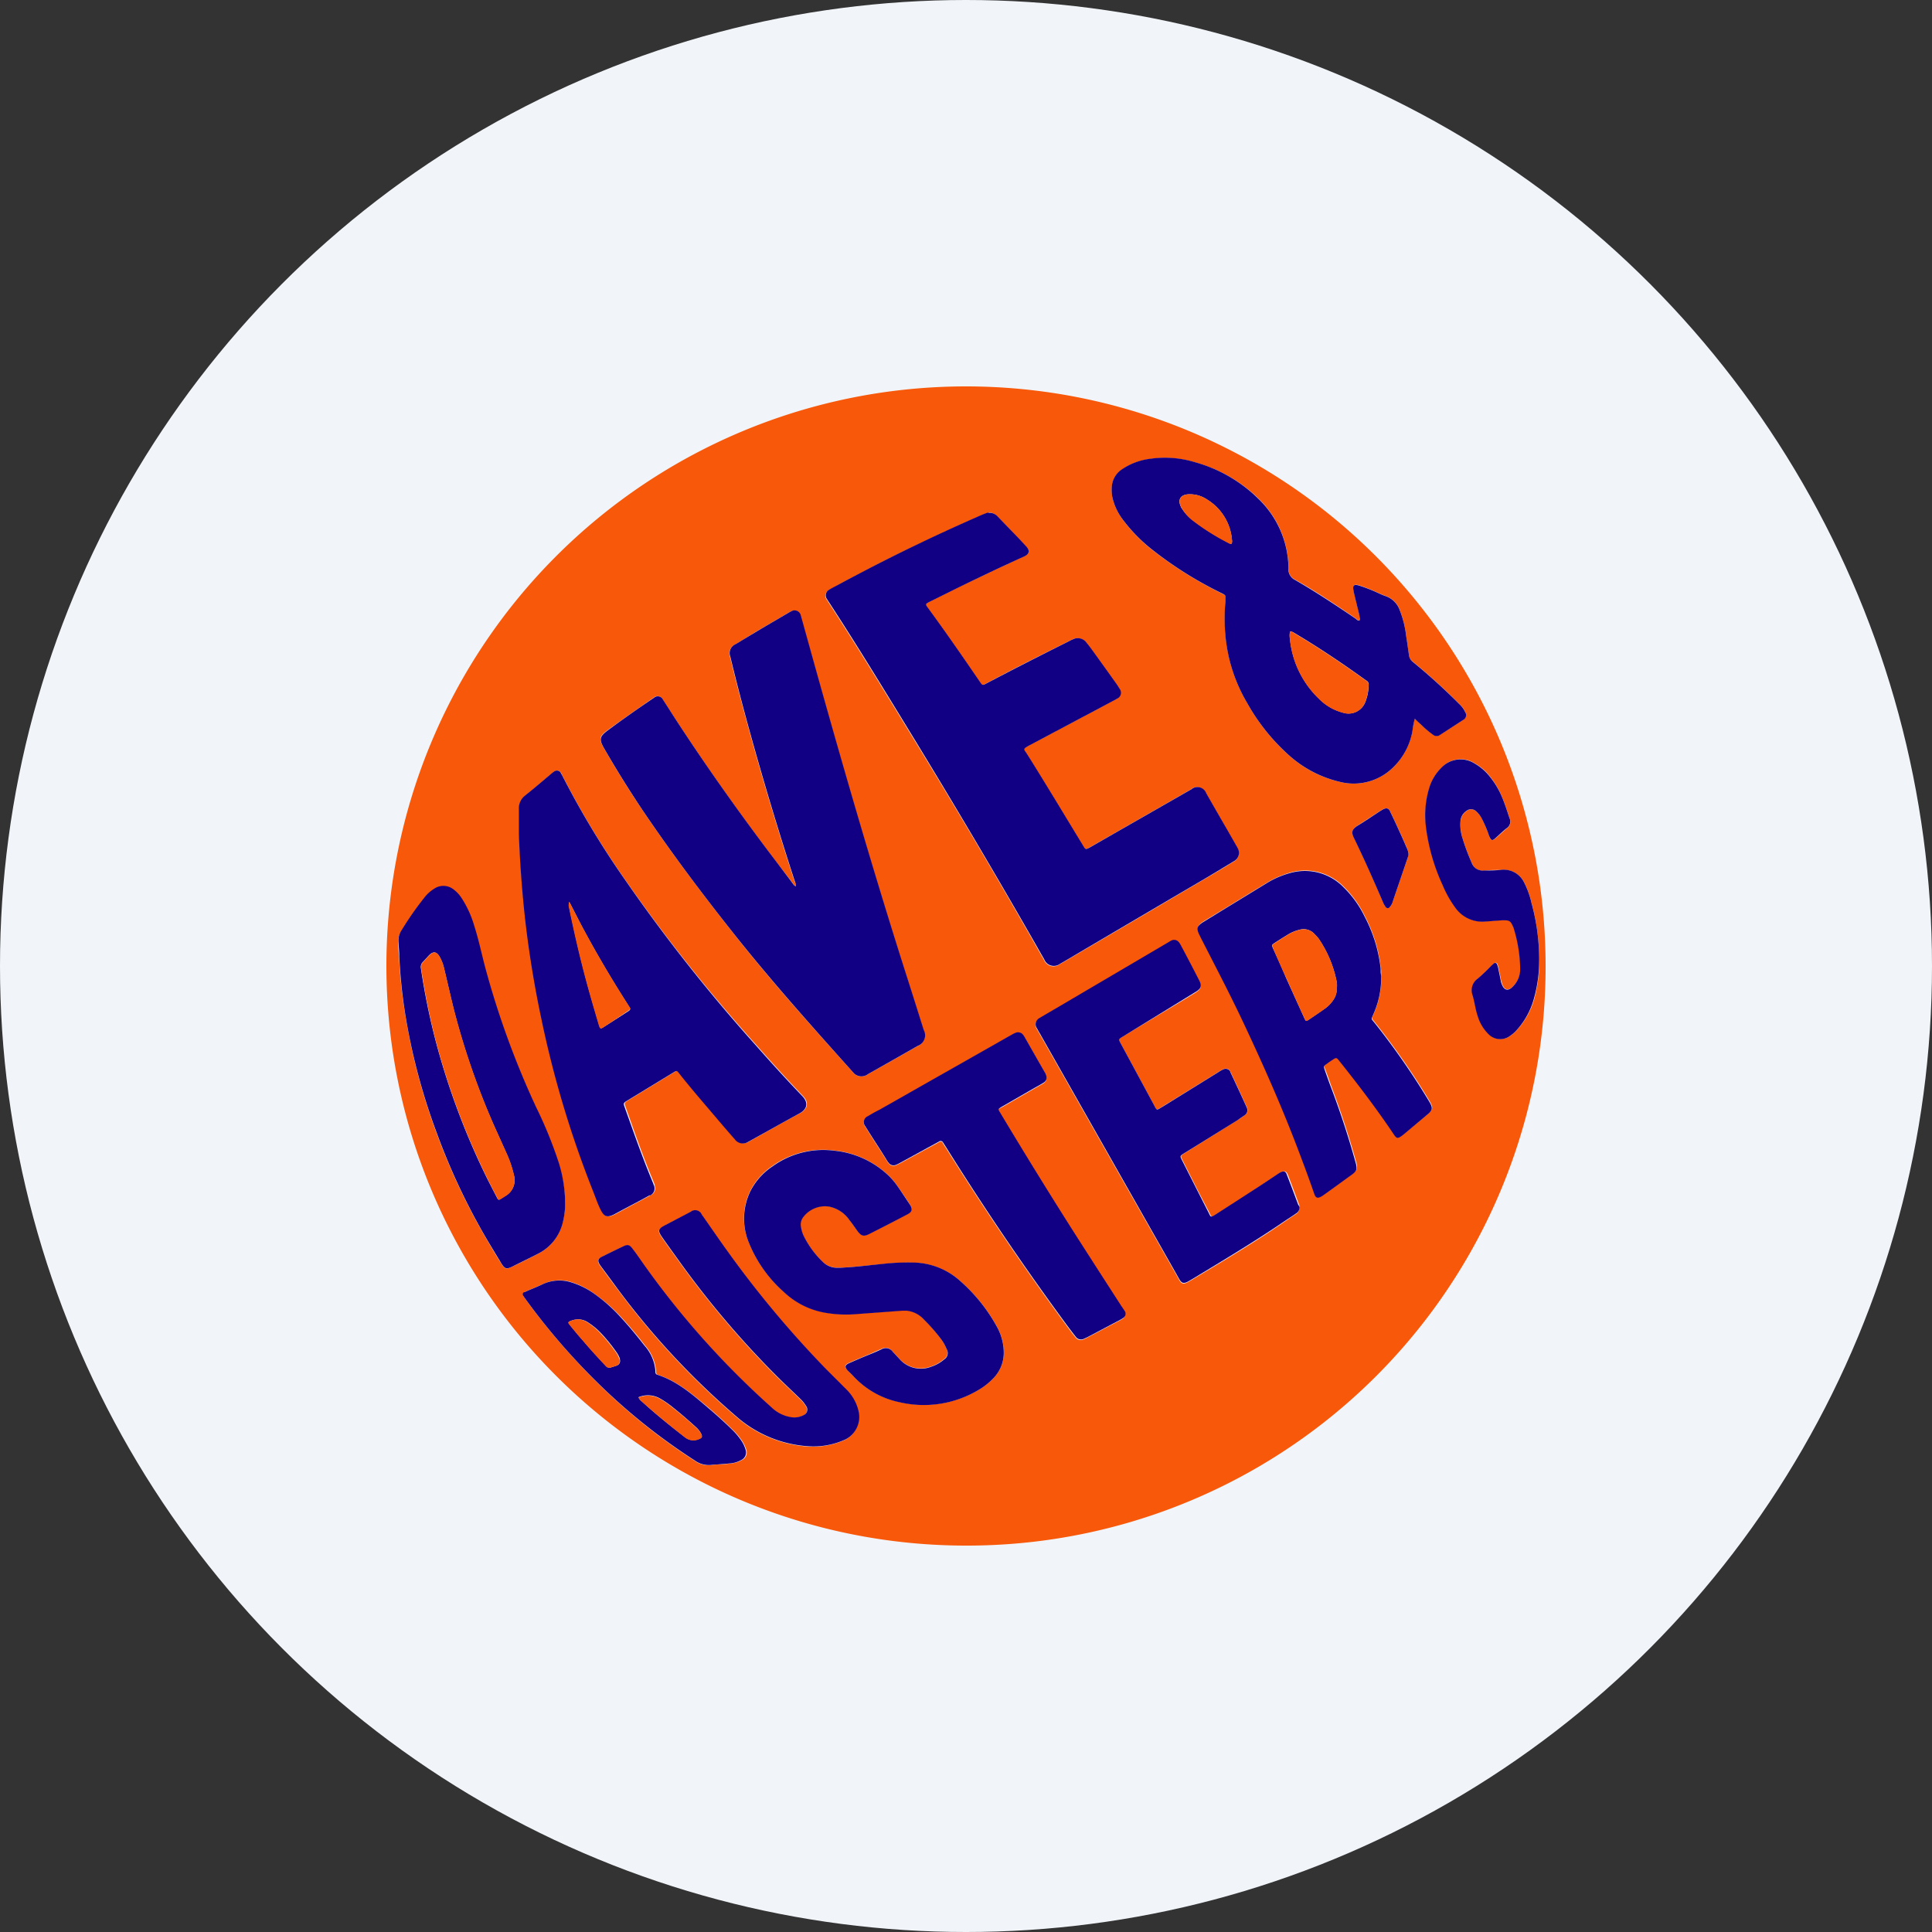
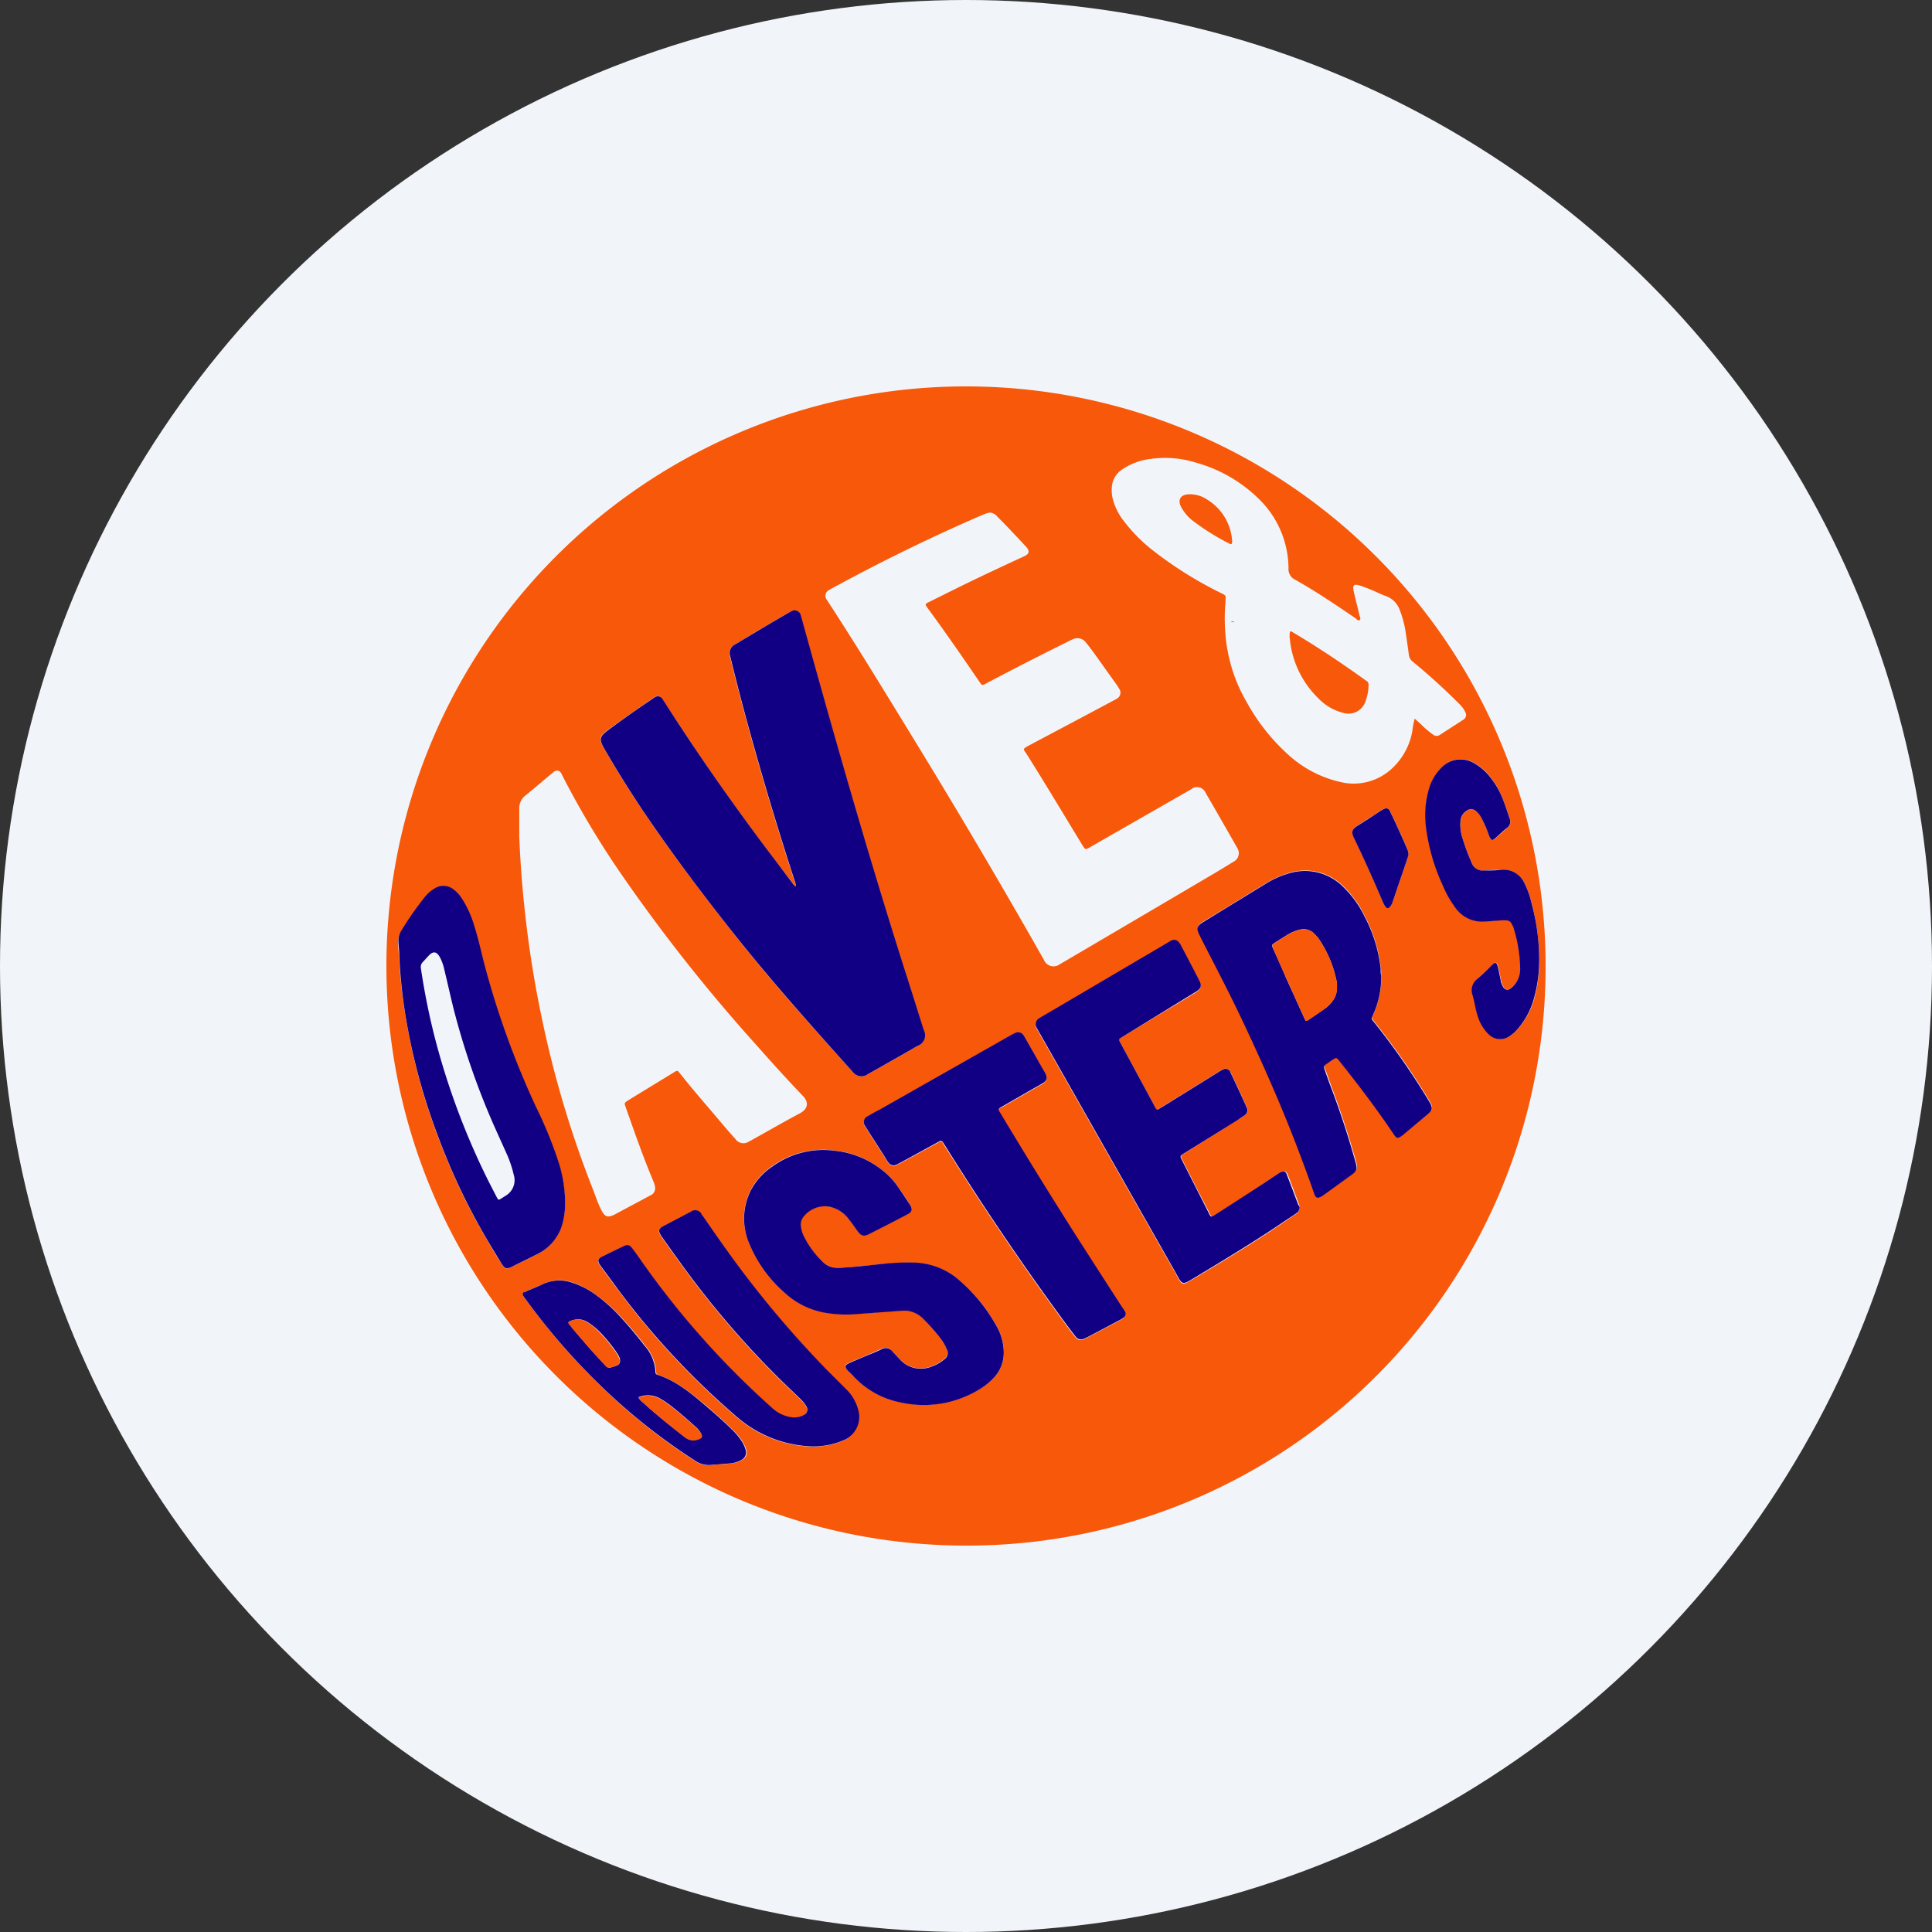
<svg xmlns="http://www.w3.org/2000/svg" id="Layer_1" data-name="Layer 1" viewBox="0 0 300 300" width="300" height="300">
  <rect x="0" y="0" width="300" height="300" fill="#333333" stroke="none" />
  <defs>
    <clipPath id="bz_circular_clip">
      <circle cx="150.0" cy="150.0" r="150.0" />
    </clipPath>
  </defs>
  <g clip-path="url(#bz_circular_clip)">
    <rect x="-1.5" y="-1.5" width="303" height="303" fill="#f1f5fa" />
    <path d="M189.64,96.61a.43.43,0,0,1,.56,0Z" fill="#339159" />
    <path d="M191.12,96.61a.43.43,0,0,1,.56,0Z" fill="#33915a" />
    <path d="M90.78,96.61a.31.31,0,0,1,.44,0h-.44Z" fill="#666768" />
    <path d="M97.06,93.74c0-.07.1-.16.14-.13s0,.24,0,.35C97.13,93.88,97.13,93.79,97.06,93.74Z" fill="#d4d4d6" />
    <path d="M150.21,240A90,90,0,1,1,240,149.79h0V150a89.84,89.84,0,0,1-89.68,90h-.11Zm3.41-160.37a1.54,1.54,0,0,0-.31.05c-.29.09-.57.2-.84.31q-11.28,4.89-22.08,10.72c-.55.3-1.11.58-1.64.9a1,1,0,0,0-.47,1.35.57.57,0,0,0,.12.18l.22.35c4.47,6.87,8.73,13.86,13,20.84q9.54,15.55,18.61,31.42c.62,1.09,1.24,2.2,1.87,3.29a1.6,1.6,0,0,0,2.06.91,1.28,1.28,0,0,0,.38-.21l.54-.31q11.17-6.56,22.3-13.12c1.4-.82,2.79-1.65,4.13-2.49a1.47,1.47,0,0,0,.69-2c0-.05-.05-.1-.08-.14-.09-.19-.2-.36-.3-.54l-1.4-2.45c-1-1.74-2-3.5-3-5.21-.06-.1-.12-.21-.18-.3a1.45,1.45,0,0,0-2.3-.61l-11.61,6.65-4.19,2.4c-.58.33-.61.31-1-.27a.75.75,0,0,1-.07-.12c-2.88-4.72-5.7-9.46-8.65-14.13-.49-.78-.76-.75.35-1.34q6.42-3.4,12.85-6.83c.26-.14.53-.27.78-.43a1.06,1.06,0,0,0,.47-1.42l-.08-.12a7.34,7.34,0,0,0-.48-.75l-3.33-4.66c-.44-.6-.87-1.19-1.34-1.76a1.65,1.65,0,0,0-2.09-.51c-.34.14-.67.32-1,.49q-6.28,3.1-12.47,6.38c-.56.3-.6.29-.95-.22-2.66-3.89-5.34-7.77-8.13-11.57-.38-.52-.36-.57.22-.86l3.88-1.93c3.61-1.79,7.25-3.49,10.91-5.18.85-.39.93-.83.29-1.52s-1.06-1.16-1.61-1.72c-.93-1-1.88-2-2.83-2.93a1.62,1.62,0,0,0-1.32-.63Zm-30,58a.84.84,0,0,1-.46-.41l-2.54-3.28q-8.37-10.95-15.88-22.48c-.62-.94-1.21-1.9-1.84-2.84a.87.87,0,0,0-1.14-.45l-.21.13-.23.16c-2.32,1.61-4.64,3.23-6.92,4.88-1.39,1-1.45,1.4-.6,2.87,1.87,3.25,3.84,6.44,5.94,9.55,4.57,6.78,9.48,13.27,14.56,19.69,5.76,7.25,11.93,14.14,18.11,21a1.65,1.65,0,0,0,2.3.39h0l0,0q3.89-2.18,7.74-4.39a1.75,1.75,0,0,0,.95-2.47c-.8-2.54-1.6-5.09-2.41-7.63-5.27-16.45-10.08-33-14.71-49.67q-1-3.53-2-7a1,1,0,0,0-1.16-.84,1,1,0,0,0-.37.14,5.86,5.86,0,0,0-.55.3L117.55,98l-3.41,2.09a1.49,1.49,0,0,0-.79,1.87,1.34,1.34,0,0,0,.07.27c1,4.19,2.14,8.42,3.3,12.61q3.07,11,6.62,21.92a2.23,2.23,0,0,1,.25.87Zm-43-8q.25,6.49,1,12.94.9,7.93,2.56,15.73a162,162,0,0,0,8,26.66c.38,1,.7,2,1.17,2.88.56,1.14,1,1.29,2.13.73l1.16-.62c1.43-.77,2.88-1.53,4.31-2.31a1.2,1.2,0,0,0,.71-1.54.5.5,0,0,0,0-.13c-.09-.26-.2-.51-.3-.77-1.55-3.69-2.86-7.48-4.19-11.24-.25-.7-.25-.7.37-1.1l7.13-4.36c.51-.31.53-.31.89.15,1.74,2.2,3.58,4.33,5.4,6.46,1.07,1.27,2.13,2.53,3.24,3.76a1.51,1.51,0,0,0,2.09.39l.25-.13c2.54-1.4,5.08-2.88,7.68-4.26,1.11-.6,1.52-1.59.44-2.71-2.45-2.56-4.83-5.19-7.17-7.84A261.64,261.64,0,0,1,97,136.5a137.18,137.18,0,0,1-9.77-16.25c0-.08-.08-.17-.13-.25a.7.7,0,0,0-.95-.25,2.72,2.72,0,0,0-.38.29c-1.4,1.15-2.74,2.32-4.14,3.45a2.5,2.5,0,0,0-1,2.15c0,1.32,0,2.72,0,4ZM219.69,111.6l1,.91a15.09,15.09,0,0,0,1.89,1.6.86.86,0,0,0,1,0l3.59-2.32a.86.86,0,0,0,.4-1.14l-.06-.11a4.08,4.08,0,0,0-.89-1.21,96.16,96.16,0,0,0-7.25-6.59,1.46,1.46,0,0,1-.59-1c-.14-1-.29-2.1-.45-3.14a16.27,16.27,0,0,0-1-3.94,3.55,3.55,0,0,0-2.2-2.13c-.62-.21-1.22-.53-1.83-.79s-1.32-.54-2-.77c-1.28-.44-1.28.06-1.06,1,.27,1.21.59,2.41.87,3.62.05.23.27.54,0,.7s-.43-.16-.63-.29c-3.06-2.09-6.17-4.19-9.4-6a1.8,1.8,0,0,1-1-1.76,15.17,15.17,0,0,0-4.65-10.81,22.47,22.47,0,0,0-9.86-5.63,15.9,15.9,0,0,0-6.89-.54,9.88,9.88,0,0,0-4.42,1.63,3.55,3.55,0,0,0-1.6,2.55,6.19,6.19,0,0,0,.06,1.72,9.09,9.09,0,0,0,1.77,3.72,24.71,24.71,0,0,0,4.38,4.47,60.34,60.34,0,0,0,10.79,6.77c.7.35.7.34.63,1.1v.27a29.19,29.19,0,0,0,.12,6.2,24.82,24.82,0,0,0,3.28,9.52,31.13,31.13,0,0,0,6.53,8.14,17.78,17.78,0,0,0,7.84,4.06,8.7,8.7,0,0,0,8.14-2.13,10.32,10.32,0,0,0,3.11-5.79,12.12,12.12,0,0,1,.36-1.89Zm-5.22,40.15v-.9a2,2,0,0,0-.05-.48,22.61,22.61,0,0,0-2.49-8.13,16.27,16.27,0,0,0-3.24-4.52,8.38,8.38,0,0,0-8.29-2.24,14.48,14.48,0,0,0-3.72,1.62c-2.09,1.27-4.19,2.55-6.28,3.84L187,143c-1.11.7-1.21,1-.62,2.18a.46.46,0,0,0,.09.19c2.18,4.28,4.42,8.53,6.47,12.88,3,6.28,5.82,12.66,8.32,19.16,1,2.58,2,5.16,2.86,7.77.27.76.56.84,1.24.43l.29-.19c1.44-1,2.87-2.09,4.3-3.11.81-.6.91-.9.63-1.9q-1.6-5.74-3.7-11.34c-.37-1-.7-2-1.09-3-.2-.56-.19-.62.31-1l.85-.59c.62-.42.65-.4,1.11.16,2.94,3.69,5.79,7.45,8.42,11.36.46.7.65.7,1.32.22l.27-.22,3.45-2.85c1.05-.86,1.08-1.16.38-2.32a112.8,112.8,0,0,0-8.34-12c-.64-.82-.61-.54-.2-1.51a13.83,13.83,0,0,0,1.13-5.64Zm-12.68,35.67a1.59,1.59,0,0,0-.07-.38c-.58-1.56-1.15-3.11-1.75-4.65-.22-.54-.53-.62-1.05-.36a5.84,5.84,0,0,0-.53.33l-3.49,2.31q-3,2-6,3.86c-.85.54-.76.47-1.14-.29L186,184.86l-2.42-4.8c-.28-.56-.26-.6.27-.94l.23-.14,8.19-5.12c.35-.22.7-.45,1-.69a.93.93,0,0,0,.38-1.16c-.85-1.86-1.71-3.73-2.59-5.59A.81.81,0,0,0,190,166l-.09.05a4.7,4.7,0,0,0-.69.39l-7.16,4.43-1.94,1.19c-.5.3-.52.29-.79-.19l-.06-.12L174,162c-.34-.62-.32-.66.28-1l9.86-5.94,1.4-.86c1-.62,1.12-1,.59-2-.94-1.76-1.85-3.51-2.76-5.26a3,3,0,0,0-.32-.52.92.92,0,0,0-1.12-.29,2.77,2.77,0,0,0-.48.26l-17,10c-1,.59-2,1.15-3,1.76a1.1,1.1,0,0,0-.56,1.44,1.13,1.13,0,0,0,.12.21c.16.31.34.6.51.9l21,37c.18.32.36.64.55,1,.4.7.7.75,1.4.38l.48-.27c5-3,10.05-6,14.89-9.36l1.39-.93a1.09,1.09,0,0,0,.53-1Zm-70.68,9.4a10.9,10.9,0,0,1-1.4,0,3.15,3.15,0,0,1-2-.91,14.33,14.33,0,0,1-3-4.1,4.67,4.67,0,0,1-.39-1.32,1.89,1.89,0,0,1,.33-1.51,4.27,4.27,0,0,1,4-1.67,5.08,5.08,0,0,1,3.23,2.1c.46.55.84,1.15,1.27,1.73.55.74.95.87,1.76.47,2-1,4-2.05,6-3.09.7-.38.82-.82.36-1.52-.64-1-1.27-1.91-1.93-2.86a10.63,10.63,0,0,0-1.79-2,14.2,14.2,0,0,0-8-3.49,13.49,13.49,0,0,0-9.61,2.4,10.24,10.24,0,0,0-3.35,3.69,9.74,9.74,0,0,0-.33,8.16,20.24,20.24,0,0,0,5.44,7.68,12.51,12.51,0,0,0,6,3.13,18,18,0,0,0,5.08.3c2.43-.16,4.89-.36,7.29-.54h.7a4.15,4.15,0,0,1,2.69,1.4,25,25,0,0,1,2.62,3,6.7,6.7,0,0,1,.89,1.56,1.17,1.17,0,0,1-.36,1.59,6,6,0,0,1-2,1.15,4.44,4.44,0,0,1-5-1.23c-.33-.35-.65-.69-1-1.06a1.33,1.33,0,0,0-1.79-.4c-.54.22-1.06.45-1.59.7-1.15.48-2.29.95-3.43,1.46-.63.27-.7.58-.24,1.1.32.35.7.7,1,1a13.33,13.33,0,0,0,7.08,3.95,16.55,16.55,0,0,0,12.19-1.81,10.21,10.21,0,0,0,2.39-1.85,5.7,5.7,0,0,0,1.66-4.25A8.55,8.55,0,0,0,154.8,206a26.32,26.32,0,0,0-5.67-7.06,11.17,11.17,0,0,0-7.16-2.86,33.45,33.45,0,0,0-5.1.24c-1.92.14-3.83.4-5.76.5Zm-43.35-10a21.84,21.84,0,0,0-1-6.05,65.94,65.94,0,0,0-3.58-8.8,133.5,133.5,0,0,1-7.84-21.41c-.6-2.19-1.06-4.43-1.74-6.6a16.05,16.05,0,0,0-2-4.38,4.84,4.84,0,0,0-1.17-1.26,2.52,2.52,0,0,0-3.08-.13,5.53,5.53,0,0,0-1.54,1.39,53.45,53.45,0,0,0-3.49,5,3,3,0,0,0-.5,1.83c0,.74.1,1.47.14,2.2A81.18,81.18,0,0,0,63,158a96.72,96.72,0,0,0,4.85,18.1,102,102,0,0,0,7.52,16c.82,1.4,1.63,2.8,2.49,4.14.51.83.79.89,1.64.47,1.34-.65,2.69-1.3,4-2a7.26,7.26,0,0,0,3.75-4.47,11.94,11.94,0,0,0,.5-3.52Zm74.77-19.41a1.89,1.89,0,0,0-.33-.89l-3-5.26a3.45,3.45,0,0,0-.25-.41,1,1,0,0,0-1.26-.42,5.77,5.77,0,0,0-.56.27l-20.57,11.69-1.8,1a1,1,0,0,0-.55,1.31.87.87,0,0,0,.16.26,2.38,2.38,0,0,0,.18.3c1,1.63,2.09,3.26,3.1,4.89a3.54,3.54,0,0,0,.35.51.94.94,0,0,0,1.12.29l.56-.26,5.76-3.13.36-.2a.43.43,0,0,1,.6.09.25.25,0,0,1,0,.07c.17.27.35.54.53.81q8.94,14.28,18.92,27.84c.37.5.75,1,1.14,1.48a1,1,0,0,0,1.29.32c.17-.07.33-.15.5-.24l5.12-2.7a2.5,2.5,0,0,0,.41-.25.78.78,0,0,0,.36-1l-.11-.16c-.19-.31-.42-.6-.61-.91q-3.44-5.34-6.86-10.68-6-9.45-11.79-19.08c-.39-.66-.39-.7.26-1l5-2.88,1.4-.8a1,1,0,0,0,.54-.82Zm-37,57.21a12,12,0,0,0,5.72-1.06,3.93,3.93,0,0,0,2-4.32,6.93,6.93,0,0,0-1.92-3.45c-.95-1-2-2-2.95-3a161,161,0,0,1-15.57-18.62c-1.32-1.83-2.58-3.69-3.88-5.54a1.1,1.1,0,0,0-1.44-.57,1.2,1.2,0,0,0-.27.16l-4,2.1c-1.08.56-1.14.82-.44,1.84s1.66,2.32,2.49,3.49a144.23,144.23,0,0,0,15.17,17.94c1.24,1.23,2.52,2.43,3.77,3.64a5,5,0,0,1,.92,1.13.93.93,0,0,1-.17,1.3.85.85,0,0,1-.25.13,3,3,0,0,1-1.8.33,5.57,5.57,0,0,1-3.12-1.51,133.51,133.51,0,0,1-19.35-21.51c-.76-1-1.48-2.1-2.25-3.15-.48-.65-.76-.69-1.47-.37-1.13.53-2.24,1.08-3.35,1.64-.54.27-.63.58-.32,1.11a2.8,2.8,0,0,0,.27.4c.86,1.17,1.72,2.34,2.59,3.49a120,120,0,0,0,18.39,19.76,18.71,18.71,0,0,0,11.2,4.64ZM239,149.12a33.44,33.44,0,0,0-1.16-8.85,14.4,14.4,0,0,0-1.16-3.24,3.54,3.54,0,0,0-3.59-1.94c-.87,0-1.75,0-2.62.1a1.8,1.8,0,0,1-1.94-1.23,33.35,33.35,0,0,1-1.45-3.87,6.82,6.82,0,0,1-.26-2.73,2,2,0,0,1,.88-1.4,1.11,1.11,0,0,1,1.56.07,3.49,3.49,0,0,1,.8,1,21.13,21.13,0,0,1,1.21,2.86c.26.7.45.7,1,.25s1.1-1,1.71-1.51a1.25,1.25,0,0,0,.43-1.58c-.38-1.13-.74-2.27-1.21-3.38a12.88,12.88,0,0,0-1.86-3.13,7.75,7.75,0,0,0-2.32-2,4,4,0,0,0-5.13.64,7.17,7.17,0,0,0-1.94,3.22,14.38,14.38,0,0,0-.5,5.87,30.38,30.38,0,0,0,2.62,9.15,16.43,16.43,0,0,0,1.91,3.43,5.14,5.14,0,0,0,4.71,2.21l2.68-.21c1.05-.07,1.22,0,1.62,1a2,2,0,0,1,.11.26,22.27,22.27,0,0,1,1,6.28,3.71,3.71,0,0,1-1.12,2.74c-.75.77-1.4.64-1.73-.37a3.64,3.64,0,0,1-.14-.47c-.14-.65-.27-1.3-.42-2a2.41,2.41,0,0,0-.17-.58.3.3,0,0,0-.37-.21.22.22,0,0,0-.14.08c-.13.1-.25.21-.37.32a27.68,27.68,0,0,1-2.09,2,2.2,2.2,0,0,0-.83,2.6c.31,1.09.44,2.22.81,3.28a6.31,6.31,0,0,0,1.69,2.8,2.53,2.53,0,0,0,3.29.26,4.8,4.8,0,0,0,.85-.7,12,12,0,0,0,2.87-5,21.86,21.86,0,0,0,.79-6ZM111.47,227.41h0c.63,0,1.28-.08,1.92-.15a4.26,4.26,0,0,0,1.77-.52,1.3,1.3,0,0,0,.7-1.69,5.55,5.55,0,0,0-.62-1.3,10.26,10.26,0,0,0-1.47-1.74c-1.19-1.18-2.44-2.31-3.72-3.4-2.4-2-4.8-4.1-7.86-5.13a.37.37,0,0,1-.3-.4,6.83,6.83,0,0,0-1.71-4.13c-1.12-1.47-2.31-2.88-3.55-4.23a25,25,0,0,0-4.06-3.63,12.3,12.3,0,0,0-4-2.05,6,6,0,0,0-4.12.29c-.83.37-1.69.73-2.53,1.09l-.44.2a.39.39,0,0,0-.24.49l0,.08c.08.14.17.28.26.41A104,104,0,0,0,92.1,214.05a93.08,93.08,0,0,0,15.73,12.75,3.63,3.63,0,0,0,2.6.7,6,6,0,0,1,1-.09Zm107.24-94.78a2.76,2.76,0,0,0-.19-.85c-.26-.56-.49-1.13-.75-1.7-.62-1.34-1.22-2.68-1.87-4-.32-.66-.62-.7-1.27-.36l-.41.26-3.41,2.21c-.86.56-1,1-.57,1.9,1.6,3.29,3.08,6.62,4.51,10a4.07,4.07,0,0,0,.4.7.4.4,0,0,0,.54.15.39.39,0,0,0,.16-.15,1.78,1.78,0,0,0,.38-.7c.78-2.29,1.57-4.57,2.34-6.85.06-.19.1-.42.14-.6Z" fill="#f85809" />
-     <path d="M153.62,79.63a1.65,1.65,0,0,1,1.3.58l2.83,2.93c.54.56,1.08,1.14,1.61,1.72s.55,1.13-.29,1.53q-5.49,2.49-10.91,5.17l-3.89,1.93c-.57.29-.6.34-.21.86,2.79,3.8,5.47,7.68,8.13,11.57.35.51.39.52.95.22q6.21-3.26,12.47-6.38c.32-.16.64-.35,1-.49a1.66,1.66,0,0,1,2.09.51c.47.57.9,1.16,1.33,1.76q1.68,2.33,3.34,4.66.25.36.48.75a1,1,0,0,1-.26,1.47l-.13.07c-.25.16-.52.29-.78.43l-12.85,6.83c-1.11.6-.84.56-.35,1.34,2.94,4.67,5.77,9.41,8.65,14.13a.75.75,0,0,0,.07.12c.35.58.38.6,1,.27l4.18-2.4L185,122.56a1.45,1.45,0,0,1,2.3.61c.06.1.12.2.17.3,1,1.74,2,3.49,3,5.21l1.4,2.45c.1.18.21.35.3.54a1.46,1.46,0,0,1-.47,2l-.14.08c-1.39.84-2.75,1.67-4.13,2.49q-11.18,6.56-22.3,13.12l-.54.31a1.6,1.6,0,0,1-2.23-.32,2,2,0,0,1-.21-.38c-.63-1.09-1.25-2.2-1.88-3.29q-9.08-15.84-18.6-31.42c-4.28-7-8.54-14-13-20.84-.08-.11-.15-.23-.22-.34a1,1,0,0,1,.17-1.43l.18-.11c.53-.32,1.09-.59,1.64-.89q10.81-5.83,22.08-10.73c.27-.11.55-.22.84-.31Z" fill="#110084" />
    <path d="M123.59,137.63a2.37,2.37,0,0,0-.21-.9q-3.54-10.89-6.62-21.92c-1.17-4.19-2.28-8.38-3.3-12.61a2.68,2.68,0,0,0-.07-.27,1.49,1.49,0,0,1,.78-1.87L117.59,98c1.56-.93,3.13-1.84,4.7-2.76a5.7,5.7,0,0,1,.54-.3,1,1,0,0,1,1.4.32,1.09,1.09,0,0,1,.14.38c.65,2.33,1.3,4.67,1.95,7,4.64,16.64,9.44,33.22,14.71,49.67.81,2.54,1.61,5.09,2.41,7.63a1.74,1.74,0,0,1-.95,2.47q-3.86,2.21-7.73,4.39a1.66,1.66,0,0,1-2.32-.32h0l0,0c-6.17-6.88-12.34-13.78-18.1-21-5.09-6.4-10-12.92-14.57-19.69-2.09-3.12-4.06-6.29-5.94-9.55-.84-1.46-.76-1.86.61-2.87,2.27-1.69,4.59-3.31,6.92-4.89l.23-.16a.88.88,0,0,1,1.22.11,1.48,1.48,0,0,1,.13.21c.62.94,1.22,1.9,1.83,2.84,5,7.68,10.33,15.18,15.89,22.48l2.5,3.31A.81.81,0,0,0,123.59,137.63Z" fill="#110084" />
-     <path d="M80.57,129.65v-4a2.5,2.5,0,0,1,1-2.15c1.4-1.12,2.76-2.29,4.14-3.45a3.37,3.37,0,0,1,.38-.28.7.7,0,0,1,1,.25c0,.08.09.16.13.24a137.3,137.3,0,0,0,9.77,16.26,261.83,261.83,0,0,0,20.4,25.83c2.34,2.65,4.72,5.28,7.18,7.84,1.07,1.13.69,2.1-.45,2.71-2.57,1.4-5.11,2.84-7.68,4.26l-.25.13a1.51,1.51,0,0,1-2.09-.38c-1.1-1.24-2.17-2.5-3.24-3.76-1.82-2.14-3.66-4.26-5.4-6.47-.36-.46-.38-.46-.89-.15L97.4,170.9c-.62.38-.63.4-.38,1.09,1.35,3.77,2.66,7.55,4.19,11.24.1.26.22.51.3.77a1.21,1.21,0,0,1-.53,1.62l-.13,0c-1.39.78-2.87,1.54-4.31,2.31l-1.15.62c-1.11.56-1.58.41-2.14-.73-.47-.93-.78-1.91-1.17-2.88a161.87,161.87,0,0,1-8-26.65q-1.66-7.8-2.56-15.73Q80.82,136.15,80.57,129.65Zm7.83,10.4a1.39,1.39,0,0,0,0,.9c.7,3.36,1.45,6.7,2.31,10,.7,2.75,1.51,5.46,2.31,8.17.19.65.25.69.84.28L96.05,158l1.55-1c.26-.16.35-.35.13-.62a2.2,2.2,0,0,1-.18-.28c-2.68-4.19-5.2-8.47-7.52-12.87C89.47,142.12,88.94,141.08,88.4,140.05Z" fill="#110084" />
-     <path d="M219.69,111.6a11.87,11.87,0,0,0-.36,1.87,10.32,10.32,0,0,1-3.11,5.79,8.7,8.7,0,0,1-8.14,2.15,17.92,17.92,0,0,1-7.88-4.09,31.33,31.33,0,0,1-6.53-8.14,24.88,24.88,0,0,1-3.28-9.52,28.57,28.57,0,0,1-.11-6.2v-.27c.06-.77.06-.76-.64-1.11a59.15,59.15,0,0,1-10.78-6.77,24.77,24.77,0,0,1-4.39-4.47,9,9,0,0,1-1.76-3.71,6.12,6.12,0,0,1-.06-1.71,3.54,3.54,0,0,1,1.59-2.56,10,10,0,0,1,4.42-1.63,15.9,15.9,0,0,1,6.89.54,22.53,22.53,0,0,1,9.87,5.7,15.15,15.15,0,0,1,4.65,10.8,1.8,1.8,0,0,0,1,1.77c3.23,1.86,6.33,3.92,9.4,6,.19.13.4.44.63.28s0-.47,0-.7c-.28-1.2-.59-2.4-.87-3.61-.21-1-.22-1.45,1.07-1,.69.23,1.34.48,2,.76s1.21.58,1.84.79a3.55,3.55,0,0,1,2.19,2.14,15.63,15.63,0,0,1,1,3.93c.16,1,.31,2.09.46,3.14a1.54,1.54,0,0,0,.58,1,96.22,96.22,0,0,1,7.25,6.58,4,4,0,0,1,.89,1.22.84.84,0,0,1-.23,1.18l-.11.06-3.59,2.33a.87.87,0,0,1-1,0,14.53,14.53,0,0,1-1.89-1.6C220.37,112.25,220.07,112,219.69,111.6ZM200.31,98.08a3.12,3.12,0,0,0,0,1.14,14.84,14.84,0,0,0,4.47,9.24,8.25,8.25,0,0,0,3.77,2.2,2.79,2.79,0,0,0,3.49-1.75,7.46,7.46,0,0,0,.49-2.56.68.68,0,0,0-.4-.69c-3.65-2.64-7.39-5.15-11.27-7.45-.17-.06-.3-.21-.55-.13Zm-9.08-13.61a1.24,1.24,0,0,0,.06-.66,8.11,8.11,0,0,0-3.84-6.23,4.79,4.79,0,0,0-3-.82c-1.18.1-1.6.88-1.07,1.94,0,.1.12.2.17.3a6.74,6.74,0,0,0,1.5,1.65,36.55,36.55,0,0,0,6,3.77.87.87,0,0,0,.22,0Z" fill="#110084" />
    <path d="M214.47,151.76a13.79,13.79,0,0,1-1.17,5.63c-.41,1-.44.7.2,1.51a114.33,114.33,0,0,1,8.34,12c.7,1.16.7,1.46-.38,2.32L218,176.12l-.28.22c-.69.49-.85.48-1.31-.22-2.63-3.92-5.49-7.68-8.43-11.36-.45-.57-.48-.58-1.1-.16-.29.19-.57.38-.85.59-.5.35-.51.41-.31,1,.36,1,.7,2,1.09,3q2.1,5.6,3.69,11.34c.28,1,.19,1.3-.62,1.9-1.4,1-2.87,2.09-4.31,3.11l-.28.19c-.7.41-1,.33-1.24-.43-.9-2.61-1.87-5.19-2.86-7.77-2.51-6.51-5.35-12.87-8.32-19.16-2.06-4.35-4.3-8.61-6.48-12.89l-.09-.19c-.58-1.14-.48-1.48.63-2.17l3.42-2.1,6.28-3.84a13.86,13.86,0,0,1,3.72-1.62,8.36,8.36,0,0,1,8.31,2.25,16.27,16.27,0,0,1,3.24,4.52,22.61,22.61,0,0,1,2.49,8.13c0,.16,0,.32,0,.48S214.47,151.47,214.47,151.76Zm-6.87,1.61v-.55a3.2,3.2,0,0,0-.08-.54,17.91,17.91,0,0,0-2.75-6.5,6,6,0,0,0-.62-.7,2.26,2.26,0,0,0-2.39-.7,6.22,6.22,0,0,0-1.71.7q-1.05.64-2.1,1.32c-.51.34-.51.35-.24.94.7,1.51,1.36,3,2,4.52l2.85,6.28c.21.45.24.47.65.2.85-.58,1.71-1.16,2.56-1.76a5,5,0,0,0,1.31-1.39,3,3,0,0,0,.48-1.82Z" fill="#110084" />
    <path d="M201.79,187.42a1.09,1.09,0,0,1-.53,1c-.45.32-.92.62-1.4.93-4.84,3.32-9.87,6.33-14.89,9.36l-.48.28c-.7.37-1,.28-1.39-.39l-.56-1-21-37c-.17-.3-.35-.59-.51-.9a1.09,1.09,0,0,1,.22-1.52,1.07,1.07,0,0,1,.21-.13c1-.6,2-1.17,3-1.76l17-10a4.53,4.53,0,0,1,.48-.27.94.94,0,0,1,1.12.29,2.85,2.85,0,0,1,.33.52c.93,1.75,1.85,3.51,2.75,5.26.54,1,.43,1.4-.59,2l-1.39.85L174.29,161c-.6.36-.61.39-.28,1l5.28,9.77.06.13c.28.47.3.48.79.18.66-.39,1.3-.79,1.94-1.19l7.15-4.43a4.7,4.7,0,0,1,.69-.39.81.81,0,0,1,1.11.32.08.08,0,0,1,0,.05c.88,1.86,1.75,3.73,2.59,5.59a.93.93,0,0,1-.38,1.16c-.33.24-.7.47-1,.7L184,179l-.23.14c-.53.34-.55.38-.27.94l2.43,4.8,1.72,3.38c.38.76.29.83,1.14.3,2-1.28,4-2.57,6-3.87,1.18-.76,2.34-1.54,3.5-2.31a4.72,4.72,0,0,1,.53-.33c.51-.26.83-.18,1,.36.6,1.54,1.18,3.09,1.76,4.65A2.37,2.37,0,0,1,201.79,187.42Z" fill="#110084" />
    <path d="M131.11,196.82c1.93-.1,3.84-.36,5.76-.54a34.77,34.77,0,0,1,5.1-.23,11.1,11.1,0,0,1,7.14,2.87,26.32,26.32,0,0,1,5.67,7.06,8.41,8.41,0,0,1,1.08,3.82,5.66,5.66,0,0,1-1.65,4.25,10.21,10.21,0,0,1-2.39,1.85,16.54,16.54,0,0,1-12.17,1.83,13.4,13.4,0,0,1-7.05-3.94c-.33-.36-.7-.7-1-1-.46-.52-.4-.83.24-1.11,1.13-.5,2.28-1,3.42-1.45.53-.22,1.06-.45,1.6-.7a1.32,1.32,0,0,1,1.78.39c.34.35.65.7,1,1.07a4.41,4.41,0,0,0,5,1.22,6,6,0,0,0,2-1.14,1.16,1.16,0,0,0,.35-1.59,6.66,6.66,0,0,0-.88-1.56,27,27,0,0,0-2.63-3,4.18,4.18,0,0,0-2.69-1.39h-.7l-7.29.54a18.76,18.76,0,0,1-5.07-.3,12.42,12.42,0,0,1-6-3.13,20.38,20.38,0,0,1-5.45-7.68,9.77,9.77,0,0,1,.33-8.17,10.23,10.23,0,0,1,3.36-3.68,13.44,13.44,0,0,1,9.59-2.43,14.2,14.2,0,0,1,8,3.49,10.9,10.9,0,0,1,1.79,2c.66.95,1.29,1.91,1.93,2.87.46.7.37,1.14-.36,1.52-2,1.05-4,2.08-6,3.09-.81.4-1.21.27-1.76-.47-.43-.58-.81-1.18-1.27-1.73a5,5,0,0,0-3.23-2.1,4.24,4.24,0,0,0-3.95,1.67,1.89,1.89,0,0,0-.33,1.51,4.77,4.77,0,0,0,.39,1.32,14.33,14.33,0,0,0,3,4.1,3.08,3.08,0,0,0,2,.9A10.6,10.6,0,0,0,131.11,196.82Z" fill="#110084" />
    <path d="M87.76,186.77a12.18,12.18,0,0,1-.49,3.5,7.32,7.32,0,0,1-3.75,4.42c-1.33.69-2.68,1.33-4,2-.86.41-1.13.35-1.65-.48-.85-1.4-1.67-2.75-2.48-4.13A101.61,101.61,0,0,1,67.85,176,96.83,96.83,0,0,1,63,157.92a81.19,81.19,0,0,1-1-9.46c0-.74-.09-1.47-.13-2.21a3,3,0,0,1,.5-1.83,50.27,50.27,0,0,1,3.49-5,5.67,5.67,0,0,1,1.53-1.4,2.54,2.54,0,0,1,3.09.13,5.19,5.19,0,0,1,1.17,1.26,16.16,16.16,0,0,1,2,4.38c.7,2.18,1.15,4.41,1.74,6.6a134.38,134.38,0,0,0,7.84,21.49,65.94,65.94,0,0,1,3.58,8.8A21.84,21.84,0,0,1,87.76,186.77Zm-7.86-3.63a2.39,2.39,0,0,0-.11-.65,17.62,17.62,0,0,0-1-3.07c-.69-1.55-1.39-3.09-2.09-4.65a117,117,0,0,1-6.21-17.9c-.54-2.14-1-4.29-1.53-6.44a6.8,6.8,0,0,0-.7-1.87c-.48-.82-1-.88-1.65-.21-.33.34-.63.7-1,1.08a1.1,1.1,0,0,0-.25.95,106,106,0,0,0,2.3,11.29,114.1,114.1,0,0,0,7.6,20.54c.6,1.24,1.24,2.46,1.87,3.68.25.48.29.48.7.22l.82-.52a2.79,2.79,0,0,0,1.25-2.45Z" fill="#110084" />
    <path d="M162.53,167.36a1,1,0,0,1-.53.79c-.46.28-.92.54-1.4.8l-5,2.88c-.65.38-.65.39-.26,1q5.76,9.62,11.78,19.08,3.42,5.34,6.87,10.68c.19.31.42.6.61.92a.77.77,0,0,1-.09,1.08l-.16.1a2.5,2.5,0,0,1-.41.25l-5.12,2.71-.5.23a1,1,0,0,1-1.29-.33c-.39-.48-.77-1-1.14-1.48q-10-13.56-18.92-27.84l-.52-.81a.43.43,0,0,0-.57-.21l-.07.05-.37.2-5.76,3.15a5.77,5.77,0,0,1-.56.27.94.94,0,0,1-1.12-.3,3.54,3.54,0,0,1-.35-.51c-1-1.63-2.09-3.26-3.1-4.88-.06-.1-.13-.2-.18-.3a1,1,0,0,1,.13-1.42,1,1,0,0,1,.26-.15c.59-.36,1.2-.7,1.8-1l20.58-11.68a4.83,4.83,0,0,1,.56-.27,1,1,0,0,1,1.25.42,2.5,2.5,0,0,1,.25.41l3,5.26A1.88,1.88,0,0,1,162.53,167.36Z" fill="#110084" />
    <path d="M125.51,224.57a18.74,18.74,0,0,1-11.17-4.63,121.31,121.31,0,0,1-18.4-19.76c-.86-1.17-1.72-2.34-2.58-3.49a3.51,3.51,0,0,1-.27-.4c-.31-.53-.22-.84.32-1.12,1.11-.55,2.22-1.1,3.34-1.63.7-.34,1-.28,1.48.37.77,1,1.49,2.1,2.25,3.14a132.67,132.67,0,0,0,19.35,21.51,5.57,5.57,0,0,0,3.11,1.51,3,3,0,0,0,1.81-.32.92.92,0,0,0,.55-1.19.89.89,0,0,0-.14-.25,5.14,5.14,0,0,0-.91-1.12c-1.26-1.22-2.53-2.41-3.77-3.65a143.68,143.68,0,0,1-15.18-17.95c-.83-1.16-1.67-2.31-2.49-3.49-.69-1-.64-1.28.44-1.84l4-2.1a1.12,1.12,0,0,1,1.55.15,1.2,1.2,0,0,1,.16.27c1.3,1.84,2.56,3.7,3.88,5.53a160.16,160.16,0,0,0,15.57,18.62c1,1,2,2,3,3a6.93,6.93,0,0,1,1.92,3.45,3.91,3.91,0,0,1-2,4.31A11.8,11.8,0,0,1,125.51,224.57Z" fill="#110084" />
    <path d="M239,149.12a21.8,21.8,0,0,1-.83,6,12,12,0,0,1-2.86,5.05,5.26,5.26,0,0,1-.86.7,2.53,2.53,0,0,1-3.29-.26,6.53,6.53,0,0,1-1.69-2.79c-.37-1.07-.49-2.2-.81-3.28a2.22,2.22,0,0,1,.83-2.61,27.82,27.82,0,0,0,2.1-2l.36-.32a.31.31,0,0,1,.43,0,.29.29,0,0,1,.08.14,2.88,2.88,0,0,1,.18.59c.14.65.27,1.3.41,2,0,.16.09.32.14.47.37,1,1,1.14,1.74.37a3.75,3.75,0,0,0,1.12-2.74,22.34,22.34,0,0,0-1-6.28.82.82,0,0,0-.1-.26c-.41-.95-.57-1-1.63-1l-2.68.2a5.14,5.14,0,0,1-4.7-2.21,16.47,16.47,0,0,1-1.92-3.43,30.57,30.57,0,0,1-2.62-9.18,14.56,14.56,0,0,1,.51-5.87,7.35,7.35,0,0,1,1.93-3.22,4.07,4.07,0,0,1,5.13-.64,8.21,8.21,0,0,1,2.33,2,12.9,12.9,0,0,1,1.88,3.1c.47,1.1.83,2.24,1.21,3.38a1.23,1.23,0,0,1-.43,1.57c-.6.46-1.13,1-1.71,1.51s-.69.42-1-.25a19.35,19.35,0,0,0-1.21-2.85,3.82,3.82,0,0,0-.79-1,1.14,1.14,0,0,0-1.57-.07,2,2,0,0,0-.88,1.4,6.64,6.64,0,0,0,.27,2.73,33.29,33.29,0,0,0,1.44,3.87,1.81,1.81,0,0,0,1.94,1.23c.88,0,1.75,0,2.62-.1a3.52,3.52,0,0,1,3.59,1.95,13.69,13.69,0,0,1,1.16,3.23A33.27,33.27,0,0,1,239,149.12Z" fill="#110084" />
    <path d="M111.47,227.41a6,6,0,0,0-1,.06,3.72,3.72,0,0,1-2.6-.7A94,94,0,0,1,92.08,214,103.06,103.06,0,0,1,81.5,201.58a2.75,2.75,0,0,1-.26-.4.37.37,0,0,1,.11-.53l.09,0,.44-.2c.84-.36,1.69-.7,2.53-1.1a6.06,6.06,0,0,1,4.11-.28,12.52,12.52,0,0,1,4,2,25,25,0,0,1,4,3.63c1.25,1.36,2.43,2.8,3.55,4.24a6.68,6.68,0,0,1,1.71,4.12.38.38,0,0,0,.3.41c3.07,1,5.46,3.08,7.86,5.13,1.29,1.09,2.53,2.21,3.73,3.39a10.53,10.53,0,0,1,1.46,1.74,4.78,4.78,0,0,1,.62,1.31,1.3,1.3,0,0,1-.69,1.69,4.15,4.15,0,0,1-1.78.51c-.63.07-1.28.11-1.92.16ZM89.82,204.87a3.09,3.09,0,0,0-1.12.21c-.5.2-.53.25-.2.66.64.8,1.31,1.6,2,2.38,1.14,1.35,2.34,2.65,3.55,3.94a.74.74,0,0,0,.9.25c.26-.1.54-.15.79-.26a.76.76,0,0,0,.52-.94s0-.08,0-.12a4.08,4.08,0,0,0-.58-1.09,25.32,25.32,0,0,0-2.16-2.68,10.69,10.69,0,0,0-2.14-1.83,2.75,2.75,0,0,0-1.52-.52ZM99.16,217a1.53,1.53,0,0,0,.54.64c2.17,2,4.43,3.8,6.73,5.58a2.07,2.07,0,0,0,2.19.17c.4-.14.45-.37.25-.77a3.57,3.57,0,0,0-.78-1c-1.18-1.07-2.36-2.1-3.62-3.1a14.39,14.39,0,0,0-2.1-1.43,3.8,3.8,0,0,0-3.21-.14Z" fill="#110084" />
    <path d="M218.71,132.63c0,.18-.08.41-.15.63-.77,2.28-1.56,4.56-2.33,6.85a1.9,1.9,0,0,1-.39.69.39.39,0,0,1-.54.16.35.35,0,0,1-.16-.16,3.6,3.6,0,0,1-.39-.69c-1.44-3.37-2.92-6.71-4.52-10-.44-.91-.29-1.34.57-1.89,1.15-.7,2.28-1.47,3.41-2.21l.42-.26c.64-.37,1-.31,1.27.36.65,1.32,1.25,2.66,1.86,4,.26.56.49,1.14.75,1.7A2.59,2.59,0,0,1,218.71,132.63Z" fill="#110084" />
-     <path d="M88.4,140.05c.54,1,1.07,2.09,1.62,3.11,2.31,4.4,4.83,8.68,7.52,12.87a2.2,2.2,0,0,0,.18.28c.21.27.12.46-.14.62L96,158l-2.18,1.44c-.59.39-.65.37-.85-.28-.8-2.71-1.59-5.42-2.31-8.17q-1.29-5-2.3-10A1.33,1.33,0,0,1,88.4,140.05Z" fill="#f85809" />
    <path d="M200.31,98.08c.25-.08.38.07.53.16,3.88,2.3,7.61,4.81,11.27,7.44a.7.7,0,0,1,.4.7,7.46,7.46,0,0,1-.49,2.56,2.78,2.78,0,0,1-3.49,1.74,8,8,0,0,1-3.77-2.2,14.81,14.81,0,0,1-4.47-9.23A3.29,3.29,0,0,1,200.31,98.08Z" fill="#f85809" />
    <path d="M191.25,84.47a1,1,0,0,1-.24,0,36.55,36.55,0,0,1-6-3.77A7,7,0,0,1,183.56,79c-.05-.1-.12-.2-.17-.3-.53-1.06-.11-1.84,1.07-1.94a4.79,4.79,0,0,1,3,.82,8.12,8.12,0,0,1,3.85,6.23A1.15,1.15,0,0,1,191.25,84.47Z" fill="#f85809" />
    <path d="M207.6,153.37a3,3,0,0,1-.51,1.83,5,5,0,0,1-1.31,1.4c-.84.6-1.7,1.18-2.56,1.75-.41.27-.44.26-.64-.2-1-2.09-1.9-4.18-2.85-6.28-.7-1.5-1.36-3-2-4.52-.26-.59-.27-.6.25-.93.69-.46,1.39-.9,2.09-1.33a6.22,6.22,0,0,1,1.71-.7,2.28,2.28,0,0,1,2.39.7,6,6,0,0,1,.63.7,18.07,18.07,0,0,1,2.74,6.5,4.68,4.68,0,0,1,.08.54A3.26,3.26,0,0,1,207.6,153.37Z" fill="#f85809" />
-     <path d="M79.9,183.14a2.77,2.77,0,0,1-1.22,2.47l-.81.52c-.45.26-.49.26-.7-.21-.64-1.23-1.28-2.45-1.87-3.69a114.13,114.13,0,0,1-7.61-20.54A108.52,108.52,0,0,1,65.4,150.4a1,1,0,0,1,.25-.94c.33-.36.62-.74,1-1.09.64-.7,1.17-.6,1.64.21a6.49,6.49,0,0,1,.7,1.87c.52,2.15,1,4.3,1.54,6.44a118,118,0,0,0,6.2,17.9l2.1,4.65a17.62,17.62,0,0,1,1,3.07A2.65,2.65,0,0,1,79.9,183.14Z" fill="#f85809" />
    <path d="M89.8,204.87a2.88,2.88,0,0,1,1.5.52,10.84,10.84,0,0,1,2.14,1.86,26.37,26.37,0,0,1,2.16,2.68,3.92,3.92,0,0,1,.57,1.09.75.75,0,0,1-.35,1l-.12.05c-.25.11-.53.16-.79.25a.73.73,0,0,1-.9-.24c-1.21-1.29-2.41-2.59-3.55-3.95-.7-.78-1.34-1.57-2-2.38-.33-.4-.3-.46.2-.65A2.86,2.86,0,0,1,89.8,204.87Z" fill="#f85809" />
    <path d="M99.16,217a3.8,3.8,0,0,1,3.21.15,13.55,13.55,0,0,1,2.09,1.43c1.26,1,2.45,2,3.62,3.09a3.68,3.68,0,0,1,.81,1c.2.4.15.63-.25.77a2.07,2.07,0,0,1-2.19-.17c-2.3-1.79-4.56-3.64-6.73-5.58A1.57,1.57,0,0,1,99.16,217Z" fill="#f85809" />
  </g>
</svg>